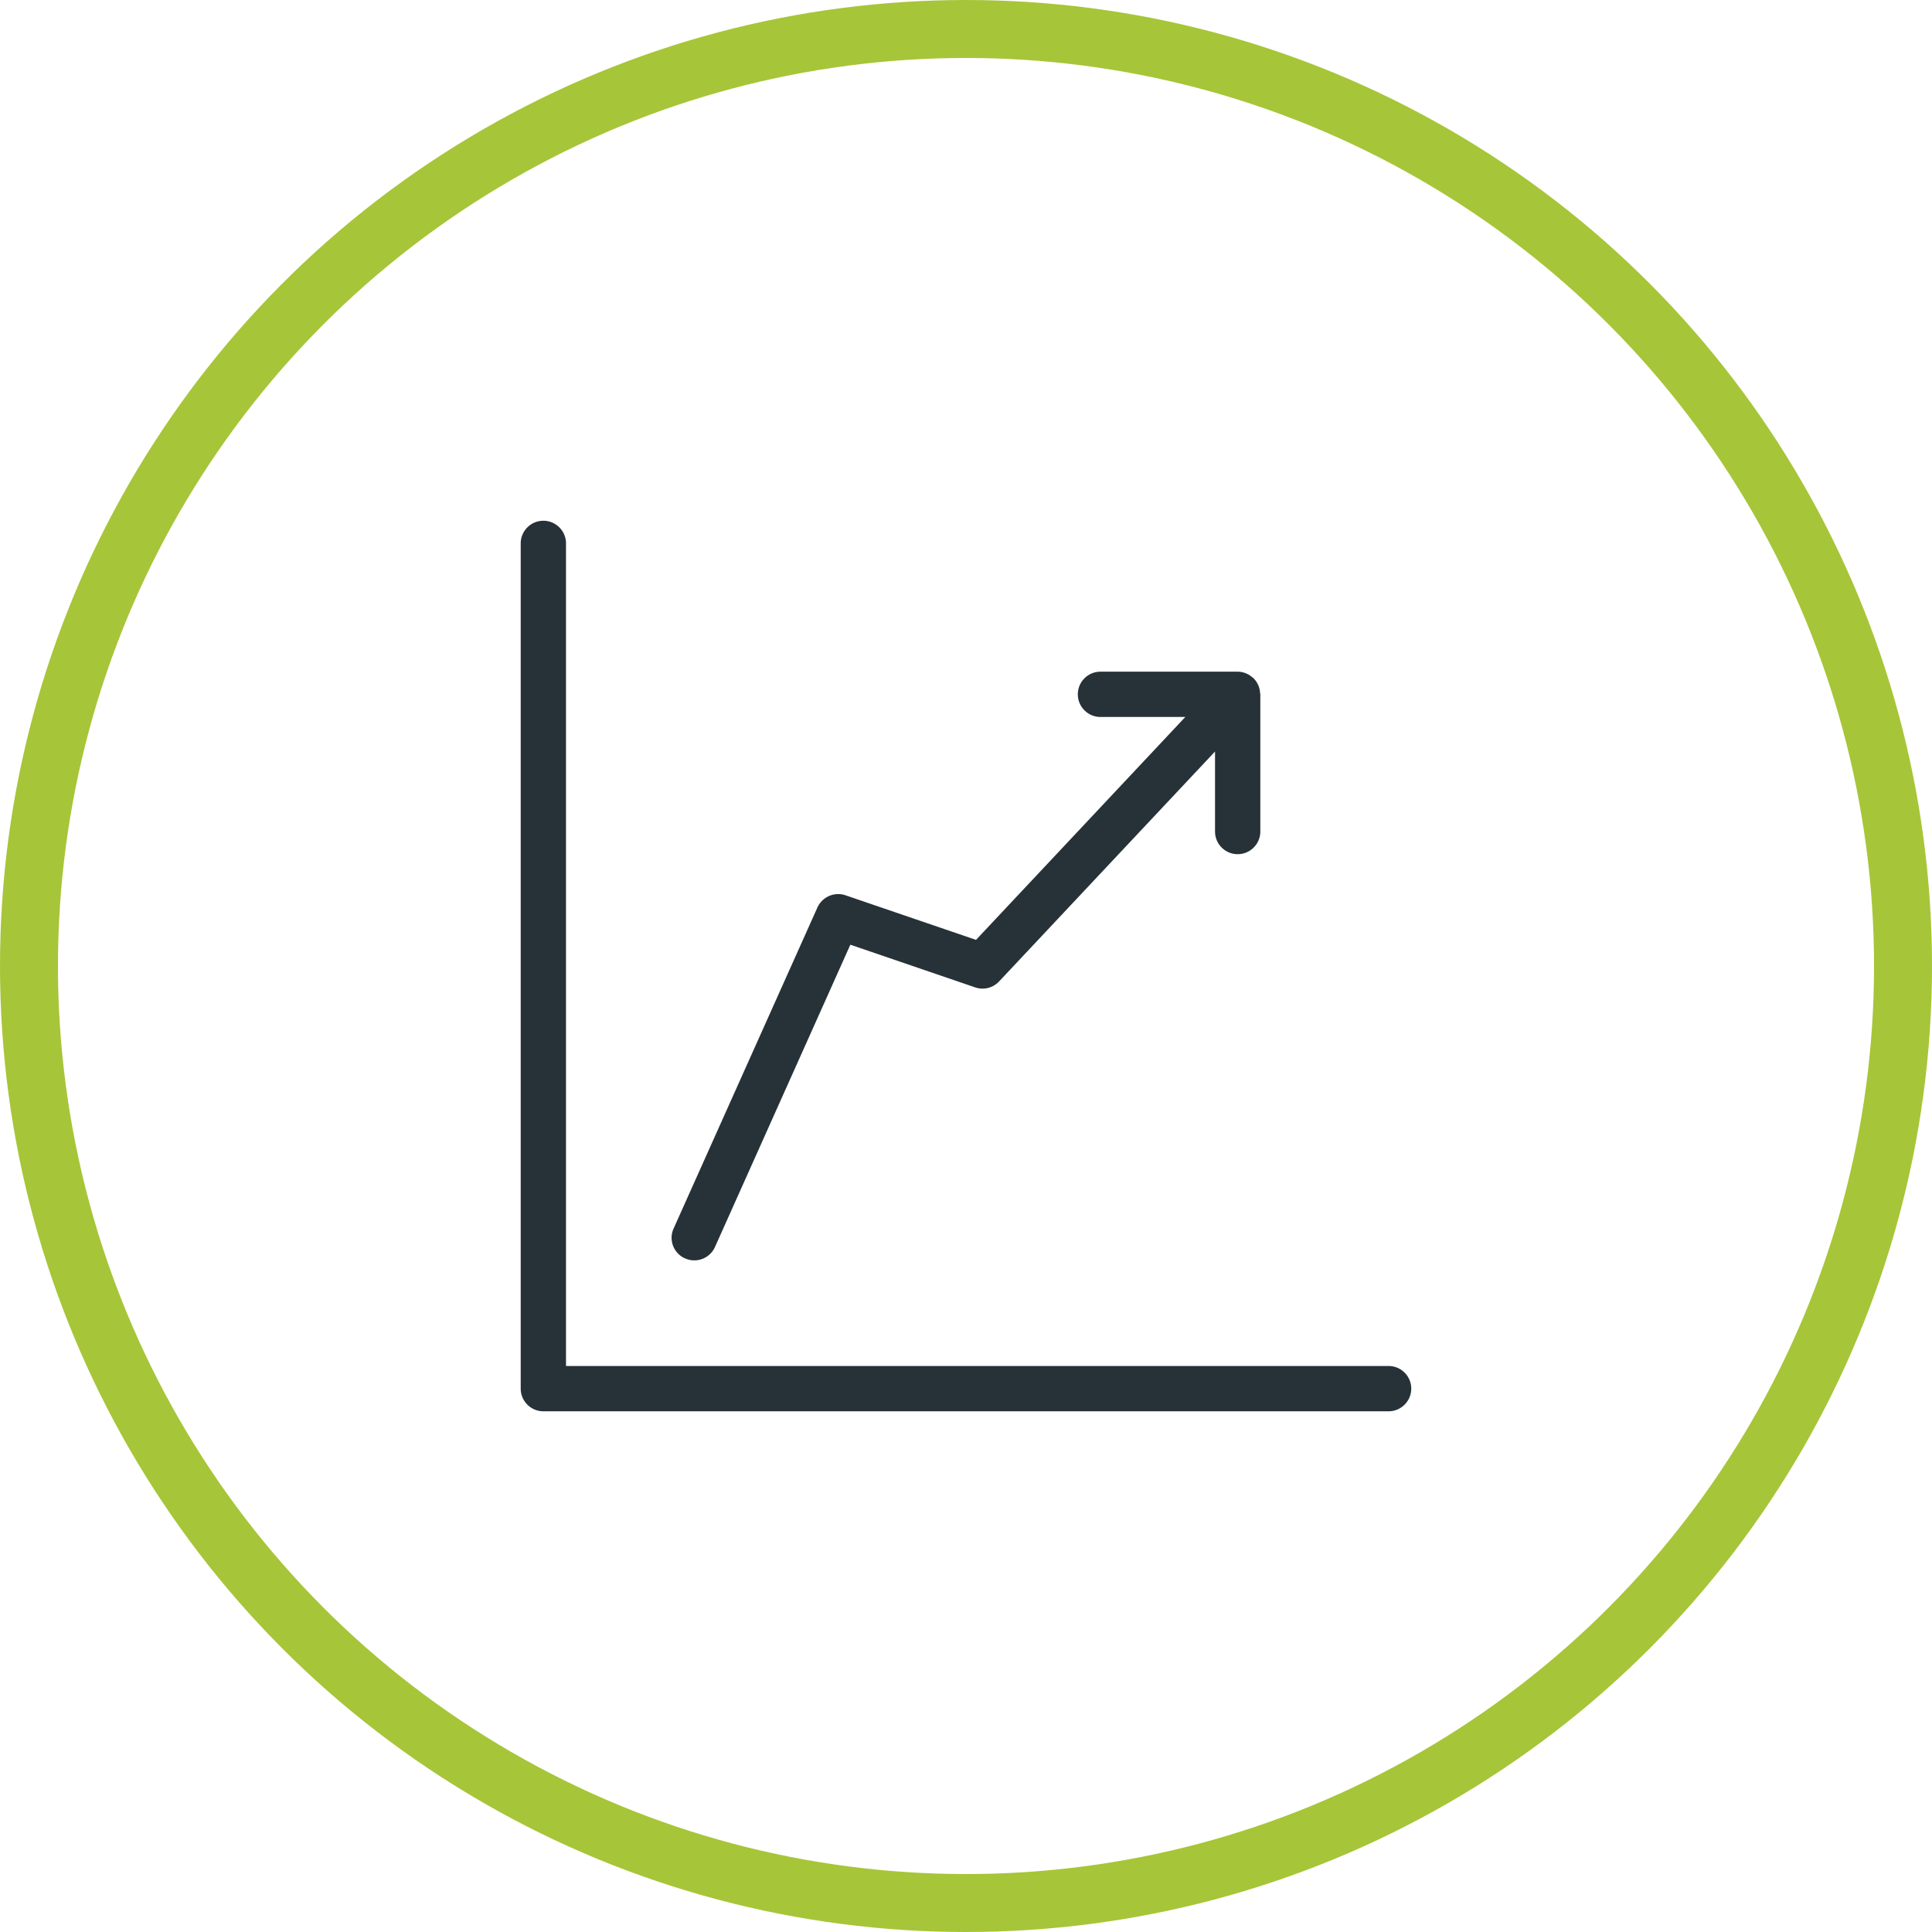
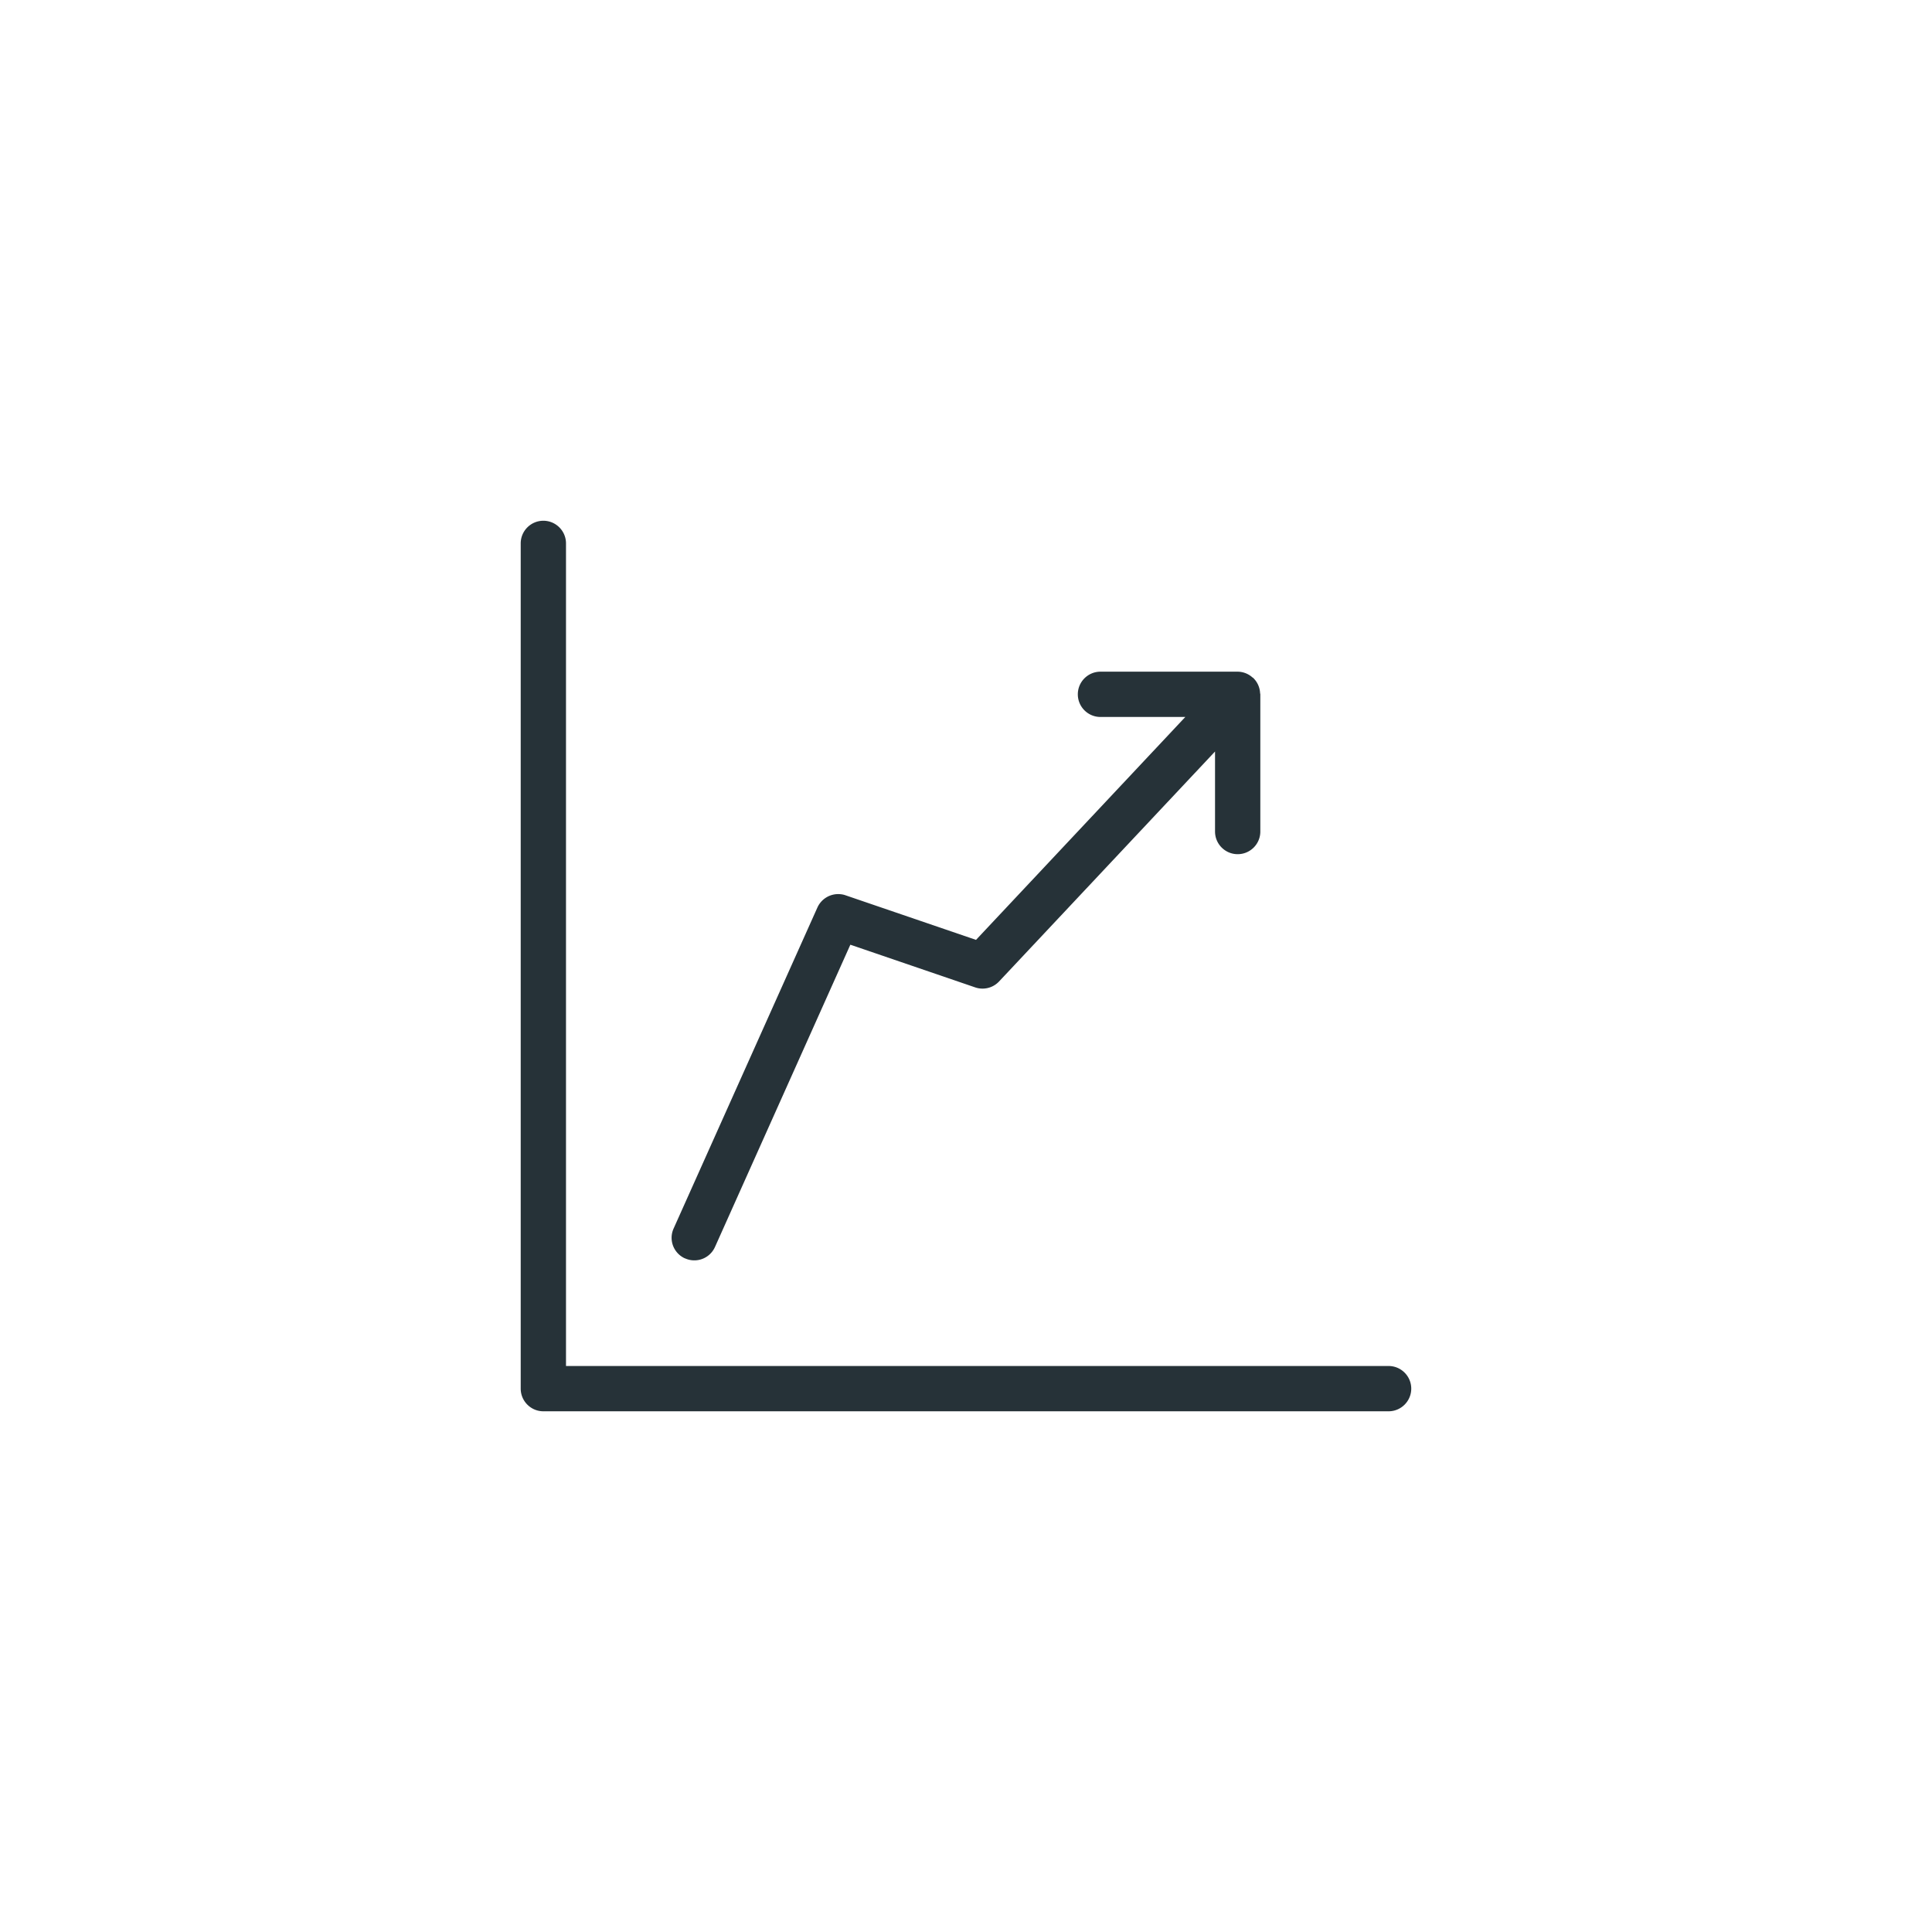
<svg xmlns="http://www.w3.org/2000/svg" width="50" height="50" fill="none">
-   <circle cx="25" cy="25" r="24.25" stroke="#a7c538" stroke-width="1.5" />
  <path d="M17.729 32.566a.57.57 0 0 0 .241.052c.237 0 .441-.141.532-.343l.002-.004 3.503-7.822 3.232 1.105a.58.58 0 0 0 .189.031c.169 0 .32-.071.427-.184l5.59-5.952v2.071c0 .323.262.586.586.586s.586-.262.586-.586v-3.552l-.002-.012-.004-.018a.58.58 0 0 0-.176-.391l-.003-.006-.014-.005a.58.58 0 0 0-.387-.153H28.48c-.323 0-.586.262-.586.586s.263.586.586.586h2.196l-5.417 5.769-3.38-1.155c-.056-.02-.12-.03-.187-.03a.59.59 0 0 0-.535.342l-.002.004-3.722 8.309a.58.58 0 0 0-.052.239c0 .237.141.441.343.533l.005.002zm18.209 2.786H14.648V14.063c0-.323-.263-.586-.586-.586s-.586.263-.586.586v21.875c0 .323.263.586.586.586h21.875c.323 0 .586-.263.586-.586s-.263-.586-.586-.586z" fill="#263238" />
</svg>